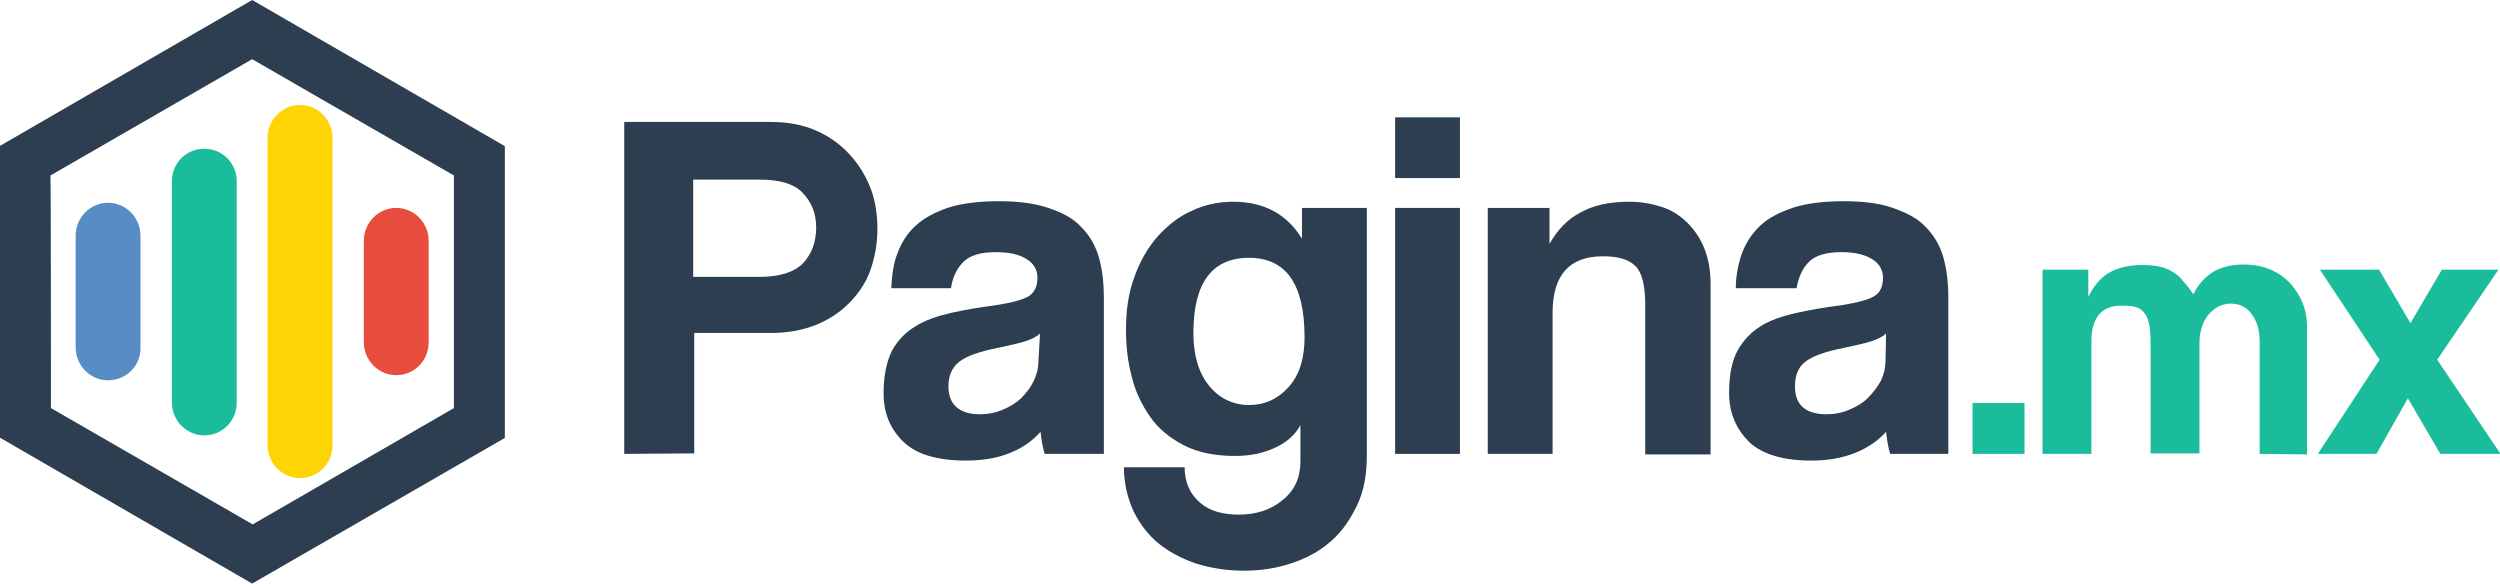
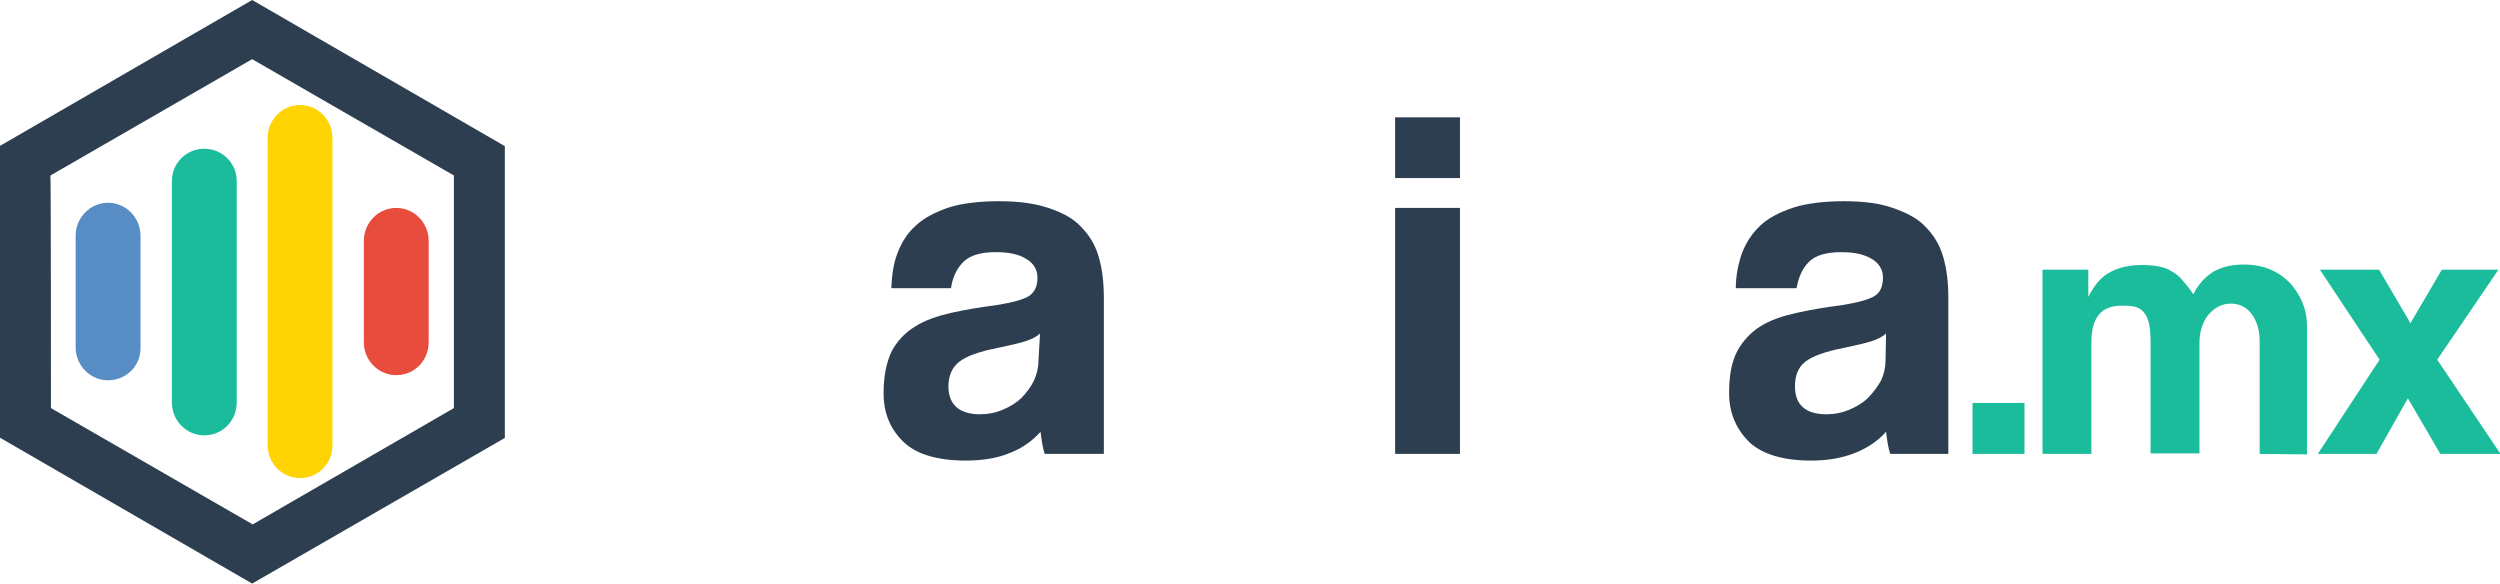
<svg xmlns="http://www.w3.org/2000/svg" version="1.1" id="Layer_1" x="0px" y="0px" viewBox="43.8 243.6 485.8 113.4" enable-background="new 43.8 243.6 485.8 113.4" xml:space="preserve">
  <g>
    <g>
-       <path fill="#2C3E50" d="M165.1,331.8v-64.5h28.5c3.1,0,6.1,0.5,8.6,1.6c2.6,1.1,4.7,2.6,6.5,4.5s3.2,4.1,4.2,6.6s1.4,5.3,1.4,8.1    s-0.5,5.6-1.4,8.1s-2.4,4.6-4.2,6.4c-1.8,1.8-4,3.2-6.5,4.2c-2.6,1-5.4,1.5-8.6,1.5h-14.9v23.4L165.1,331.8L165.1,331.8z     M191.4,297.4c3.9,0,6.7-0.9,8.4-2.6c1.7-1.8,2.6-4.1,2.6-7c0-2.7-0.9-4.9-2.6-6.7c-1.7-1.8-4.5-2.6-8.4-2.6h-12.9v18.9    L191.4,297.4L191.4,297.4z" />
      <path fill="#2C3E50" d="M246.8,331.8c-0.4-1.3-0.6-2.6-0.8-4.3c-1.5,1.7-3.4,3.1-5.9,4.1c-2.4,1-5.3,1.5-8.6,1.5    c-5.5,0-9.6-1.2-12.1-3.6c-2.6-2.5-3.9-5.6-3.9-9.5c0-3.5,0.6-6.1,1.6-8.2c1.1-2,2.6-3.6,4.6-4.8c1.9-1.2,4.3-2,6.9-2.6    c2.7-0.6,5.6-1.1,8.8-1.5c3.1-0.5,5.3-1.1,6.4-1.8c1.1-0.8,1.6-1.9,1.6-3.6c0-1.5-0.8-2.8-2.2-3.6c-1.4-0.9-3.4-1.3-5.9-1.3    c-2.9,0-5,0.6-6.3,1.9c-1.3,1.3-2.1,3-2.4,5.1H217c0.1-2.4,0.4-4.8,1.2-6.8c0.8-2.1,1.9-3.9,3.6-5.4c1.6-1.5,3.8-2.6,6.4-3.5    c2.6-0.8,5.9-1.2,9.7-1.2c3.8,0,6.9,0.4,9.6,1.3s4.8,2,6.3,3.6c1.6,1.6,2.8,3.5,3.5,5.9c0.7,2.4,1,5.1,1,8v30.3L246.8,331.8    L246.8,331.8z M245.9,308.4c-0.6,0.6-1.6,1.1-2.8,1.5c-1.3,0.4-3,0.8-5.4,1.3c-3.6,0.7-6.1,1.6-7.5,2.7c-1.4,1.1-2.1,2.7-2.1,4.8    c0,3.5,2.1,5.4,6.1,5.4c1.6,0,3.1-0.3,4.5-0.9c1.4-0.6,2.6-1.3,3.6-2.3c1-1,1.8-2.1,2.4-3.3c0.6-1.3,0.9-2.6,0.9-4L245.9,308.4z" />
-       <path fill="#2C3E50" d="M296.9,325.4c-0.9,2.1-2.5,3.8-4.9,5c-2.4,1.2-5.1,1.8-8.2,1.8c-4,0-7.3-0.7-10-2.1    c-2.7-1.4-4.9-3.2-6.5-5.5c-1.6-2.3-2.9-4.9-3.6-7.9c-0.8-3-1.1-6-1.1-9.1c0-3.7,0.5-7.1,1.6-10.1c1.1-3.1,2.6-5.7,4.5-7.9    c1.9-2.1,4.1-3.9,6.6-5c2.5-1.2,5.3-1.8,8.1-1.8c6,0,10.5,2.4,13.4,7.2v-6h12.6v48.3c0,3.6-0.6,6.8-1.9,9.5s-2.9,5.1-5,6.9    c-2.1,1.9-4.6,3.3-7.6,4.3c-2.9,1-6,1.5-9.4,1.5c-3.3,0-6.4-0.5-9.3-1.4c-2.9-1-5.3-2.3-7.4-4c-2-1.7-3.6-3.8-4.8-6.3    c-1.1-2.5-1.8-5.3-1.8-8.4h11.8c0,2.9,1,5.1,2.9,6.8s4.5,2.4,7.6,2.4c3.4,0,6.2-0.9,8.5-2.8c2.4-1.9,3.5-4.4,3.5-7.6v-7.9H296.9z     M286.5,322.3c3.1,0,5.7-1.2,7.8-3.6s3-5.6,3-9.6c0-10.3-3.6-15.4-10.8-15.4c-7.2,0-10.8,4.9-10.8,14.6c0,4.3,1,7.7,3,10.2    S283.4,322.3,286.5,322.3z" />
      <path fill="#2C3E50" d="M314.9,278.2v-11.8h12.6v11.8H314.9z M314.9,331.8v-47.8h12.6v47.8H314.9z" />
-       <path fill="#2C3E50" d="M363.5,331.8v-29c0-3.7-0.6-6.2-1.9-7.5c-1.3-1.3-3.4-1.9-6.3-1.9c-6.5,0-9.8,3.6-9.8,11v27.4h-12.6v-47.8    h12v7c1.5-2.7,3.5-4.8,6-6.1c2.5-1.4,5.6-2.1,9.5-2.1c2.3,0,4.4,0.4,6.3,1s3.6,1.7,5,3.1s2.5,3,3.3,5c0.8,2,1.2,4.3,1.2,6.9v33.1    H363.5z" />
      <path fill="#2C3E50" d="M411.1,331.8c-0.4-1.3-0.6-2.6-0.8-4.3c-1.5,1.7-3.5,3.1-6,4.1c-2.5,1-5.3,1.5-8.5,1.5    c-5.5,0-9.5-1.2-12.1-3.6c-2.5-2.5-3.9-5.6-3.9-9.5c0-3.5,0.5-6.1,1.6-8.2c1.1-2,2.6-3.6,4.5-4.8c1.9-1.2,4.3-2,7-2.6    c2.7-0.6,5.6-1.1,8.8-1.5c3.1-0.5,5.3-1.1,6.4-1.8s1.6-1.9,1.6-3.6c0-1.5-0.8-2.8-2.2-3.6c-1.5-0.9-3.4-1.3-5.9-1.3    c-2.9,0-5,0.6-6.3,1.9c-1.3,1.3-2,3-2.4,5.1h-11.8c0-2.4,0.5-4.8,1.2-6.8c0.8-2.1,2-3.9,3.6-5.4s3.8-2.6,6.5-3.5    c2.6-0.8,5.9-1.2,9.7-1.2c3.8,0,7,0.4,9.5,1.3c2.6,0.9,4.8,2,6.3,3.6c1.6,1.6,2.8,3.5,3.5,5.9c0.7,2.4,1,5.1,1,8v30.3L411.1,331.8    L411.1,331.8z M410.3,308.4c-0.6,0.6-1.6,1.1-2.8,1.5c-1.3,0.4-3,0.8-5.4,1.3c-3.6,0.7-6.1,1.6-7.5,2.7c-1.4,1.1-2,2.7-2,4.8    c0,3.5,2,5.4,6.1,5.4c1.6,0,3.1-0.3,4.5-0.9c1.4-0.6,2.6-1.3,3.6-2.3c1-1,1.8-2.1,2.5-3.3c0.6-1.3,0.9-2.6,0.9-4L410.3,308.4z" />
      <path fill="#1ABC9C" d="M427.1,331.8v-9.9h10.1v9.9H427.1z" />
      <path fill="#1ABC9C" d="M482.9,331.8V310c0-2.2-0.5-3.9-1.5-5.3c-1-1.4-2.4-2.1-4.1-2.1c-1.8,0-3.2,0.8-4.4,2.2    c-1.1,1.4-1.7,3.3-1.7,5.4v21.5h-9.5v-21.6c0-1.5-0.1-2.6-0.3-3.6c-0.2-0.9-0.5-1.6-1-2.2c-0.5-0.6-1-0.9-1.8-1.1S457,303,456,303    c-3.9,0-5.8,2.4-5.8,7v21.8h-9.5V296h8.9v5.3c1.2-2.4,2.6-4,4.4-4.9c1.7-0.9,3.8-1.3,6.1-1.3c1.2,0,2.3,0.1,3.3,0.3    c1,0.2,1.8,0.5,2.5,1c0.8,0.4,1.5,1,2.1,1.8c0.7,0.8,1.4,1.6,2,2.6c1-2,2.3-3.4,3.9-4.4c1.6-0.9,3.5-1.4,5.9-1.4    c1.8,0,3.5,0.3,5,0.9c1.5,0.6,2.8,1.5,3.9,2.6c1,1.1,1.9,2.4,2.5,3.9c0.6,1.4,0.9,3,0.9,4.6v24.9L482.9,331.8L482.9,331.8z" />
      <path fill="#1ABC9C" d="M518,331.8l-6.3-10.8l-6.1,10.8h-11.4l12-18.3l-11.6-17.5h11.5l6.1,10.4l6.1-10.4h11l-11.9,17.5l12.3,18.3    H518z" />
    </g>
    <g>
      <g>
        <g>
          <g>
            <path fill="#578DC4" d="M64.8,317.5c-3.5,0-6.3-2.9-6.3-6.4v-21.7c0-3.5,2.8-6.4,6.3-6.4s6.3,2.9,6.3,6.4v21.7       C71.2,314.7,68.3,317.5,64.8,317.5z" />
          </g>
        </g>
        <g>
          <g>
            <path fill="#1ABC9C" d="M83.5,328.2c-3.5,0-6.3-2.9-6.3-6.4v-43c0-3.5,2.8-6.3,6.3-6.3s6.3,2.8,6.3,6.3v43       C89.8,325.4,87,328.2,83.5,328.2z" />
          </g>
        </g>
        <g>
          <g>
            <path fill="#FED404" d="M102.1,336.5c-3.5,0-6.3-2.9-6.3-6.4v-59.7c0-3.5,2.8-6.4,6.3-6.4s6.3,2.9,6.3,6.4v59.8       C108.4,333.7,105.6,336.5,102.1,336.5z" />
          </g>
        </g>
        <g>
          <g>
            <g>
-               <line fill="none" x1="120.8" y1="290.5" x2="120.8" y2="310.2" />
-             </g>
+               </g>
          </g>
          <g>
            <g>
              <path fill="#E74C3C" d="M120.8,316.5c-3.5,0-6.3-2.9-6.3-6.4v-19.7c0-3.5,2.8-6.4,6.3-6.4s6.3,2.9,6.3,6.4v19.7        C127.1,313.7,124.3,316.5,120.8,316.5z" />
            </g>
          </g>
        </g>
      </g>
      <g>
        <g>
          <path fill="#2C3E50" d="M92.8,357l-49.1-28.4V272l49.1-28.4l49.1,28.4v56.7L92.8,357z M53.7,322.9l39.2,22.6l39.1-22.6v-45.2      l-39.2-22.6l-39.2,22.6C53.7,277.8,53.7,322.9,53.7,322.9z" />
        </g>
      </g>
    </g>
  </g>
</svg>